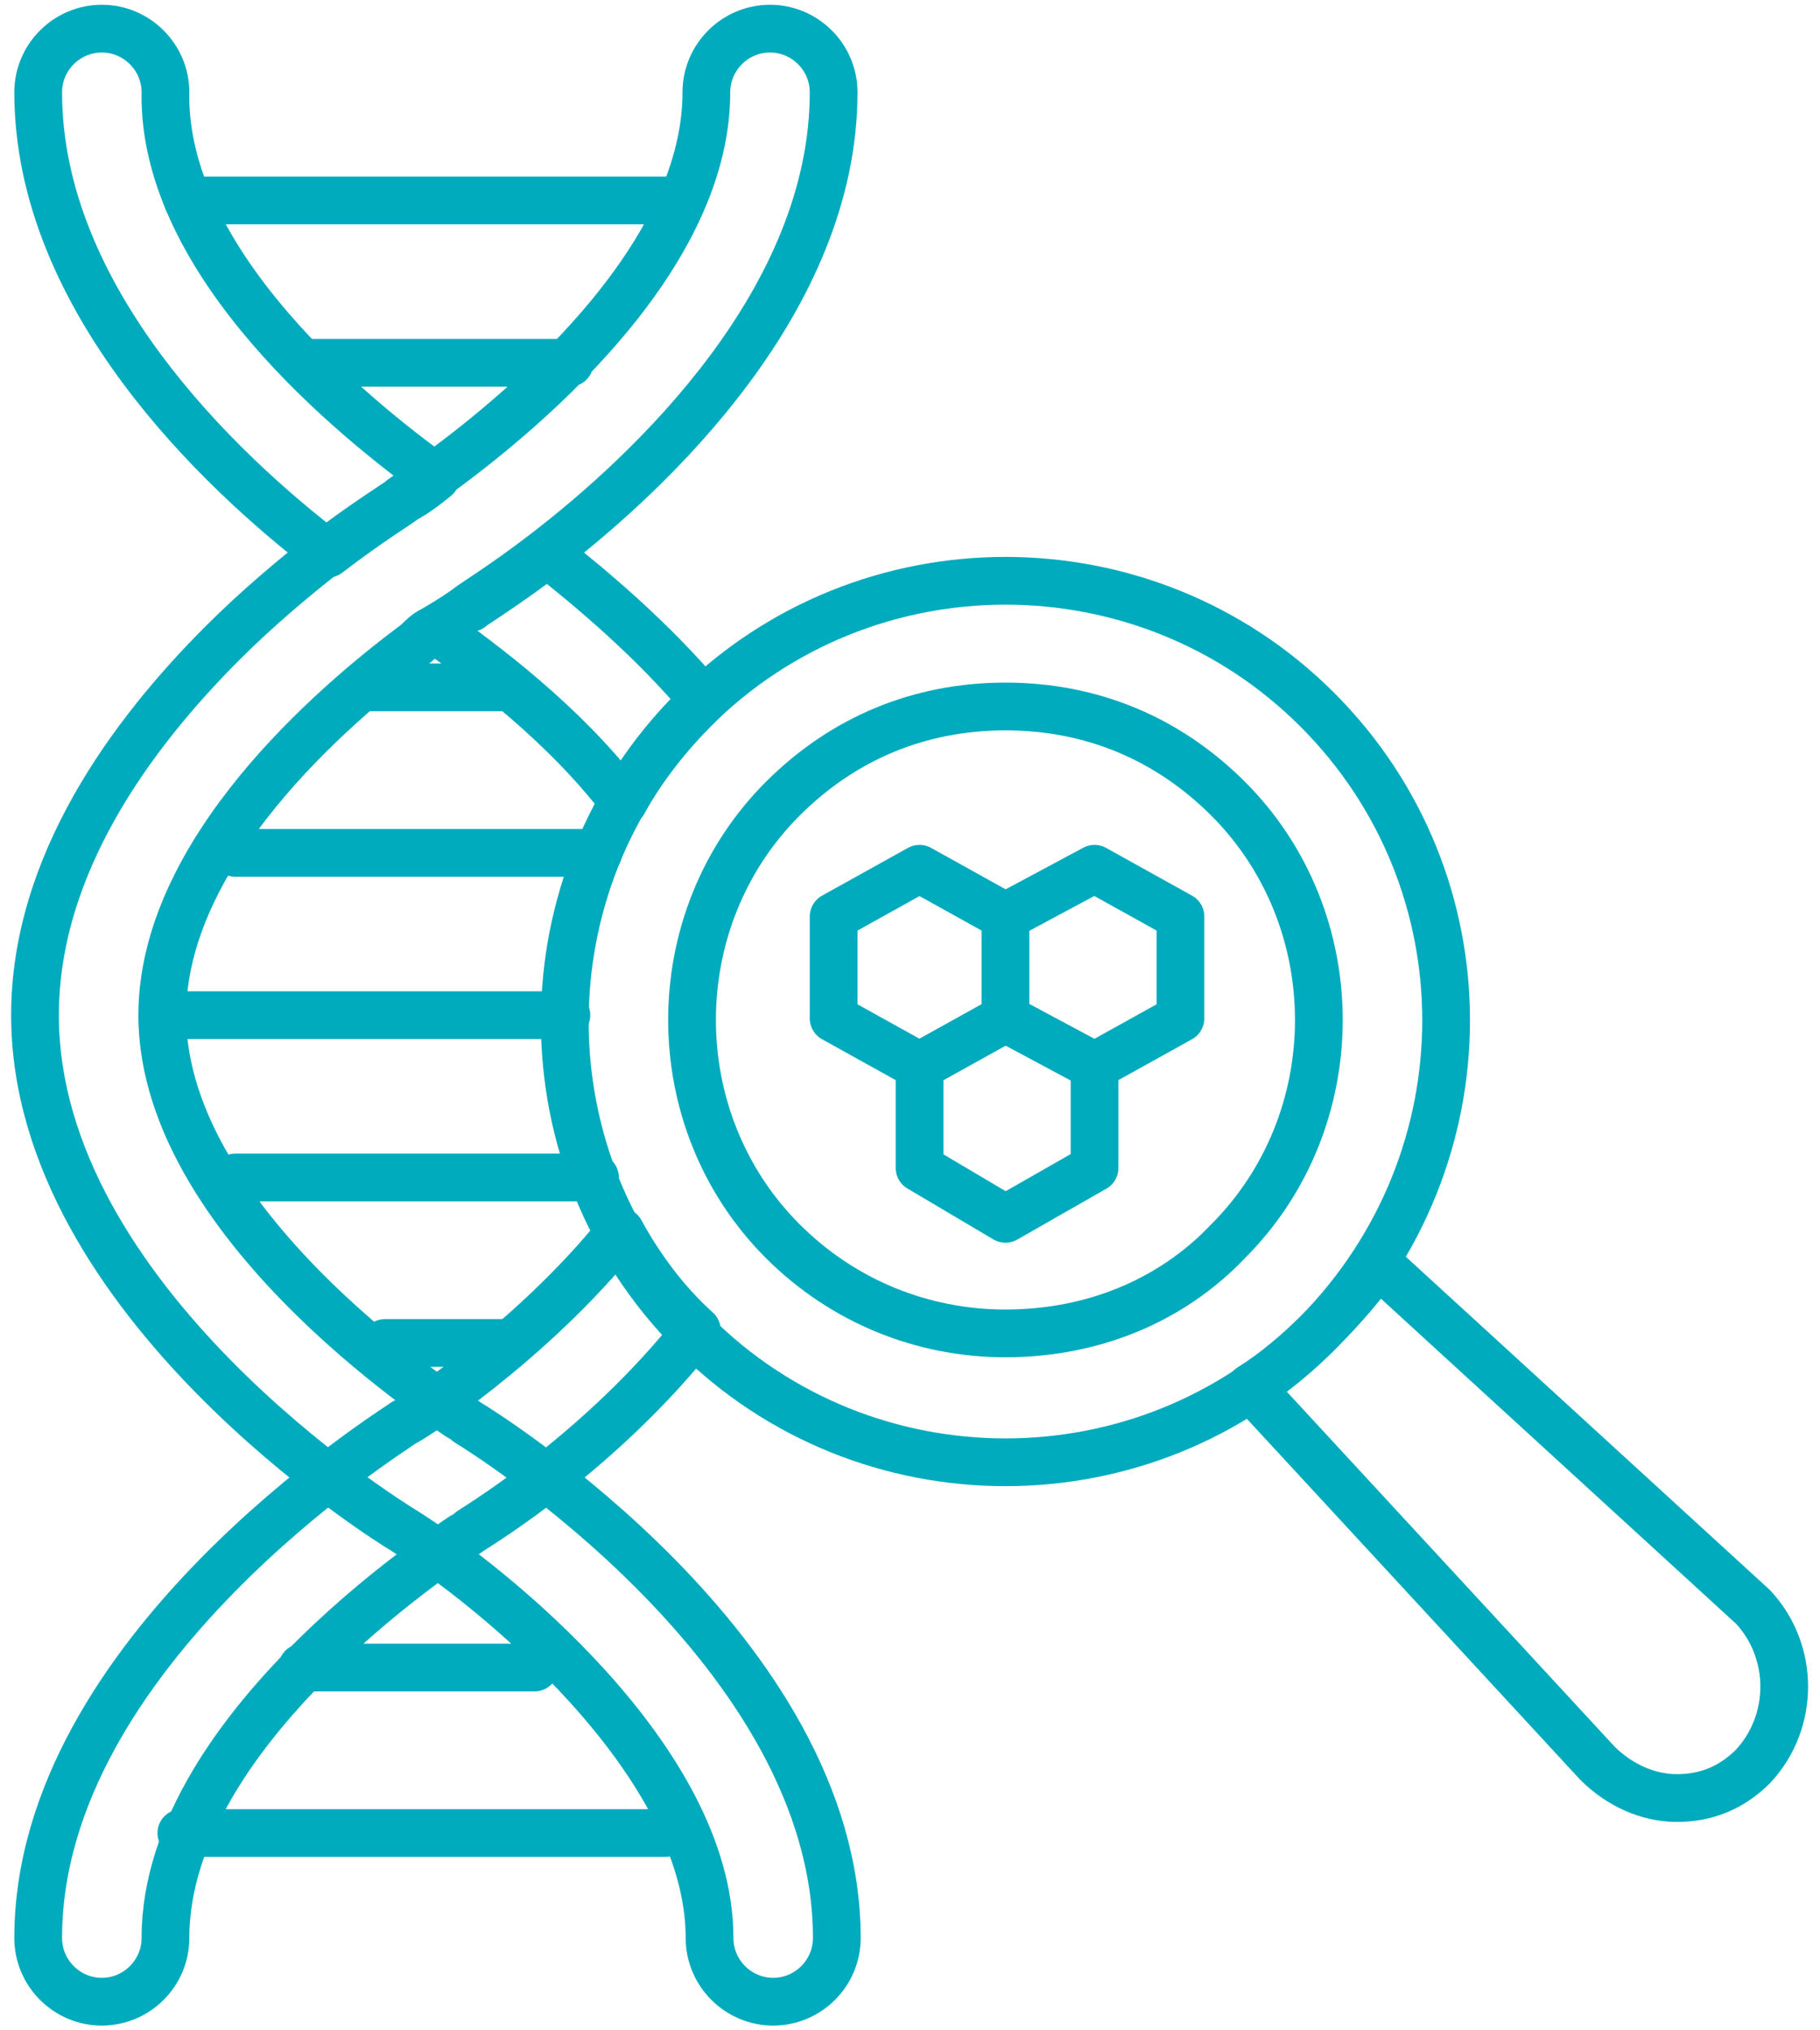
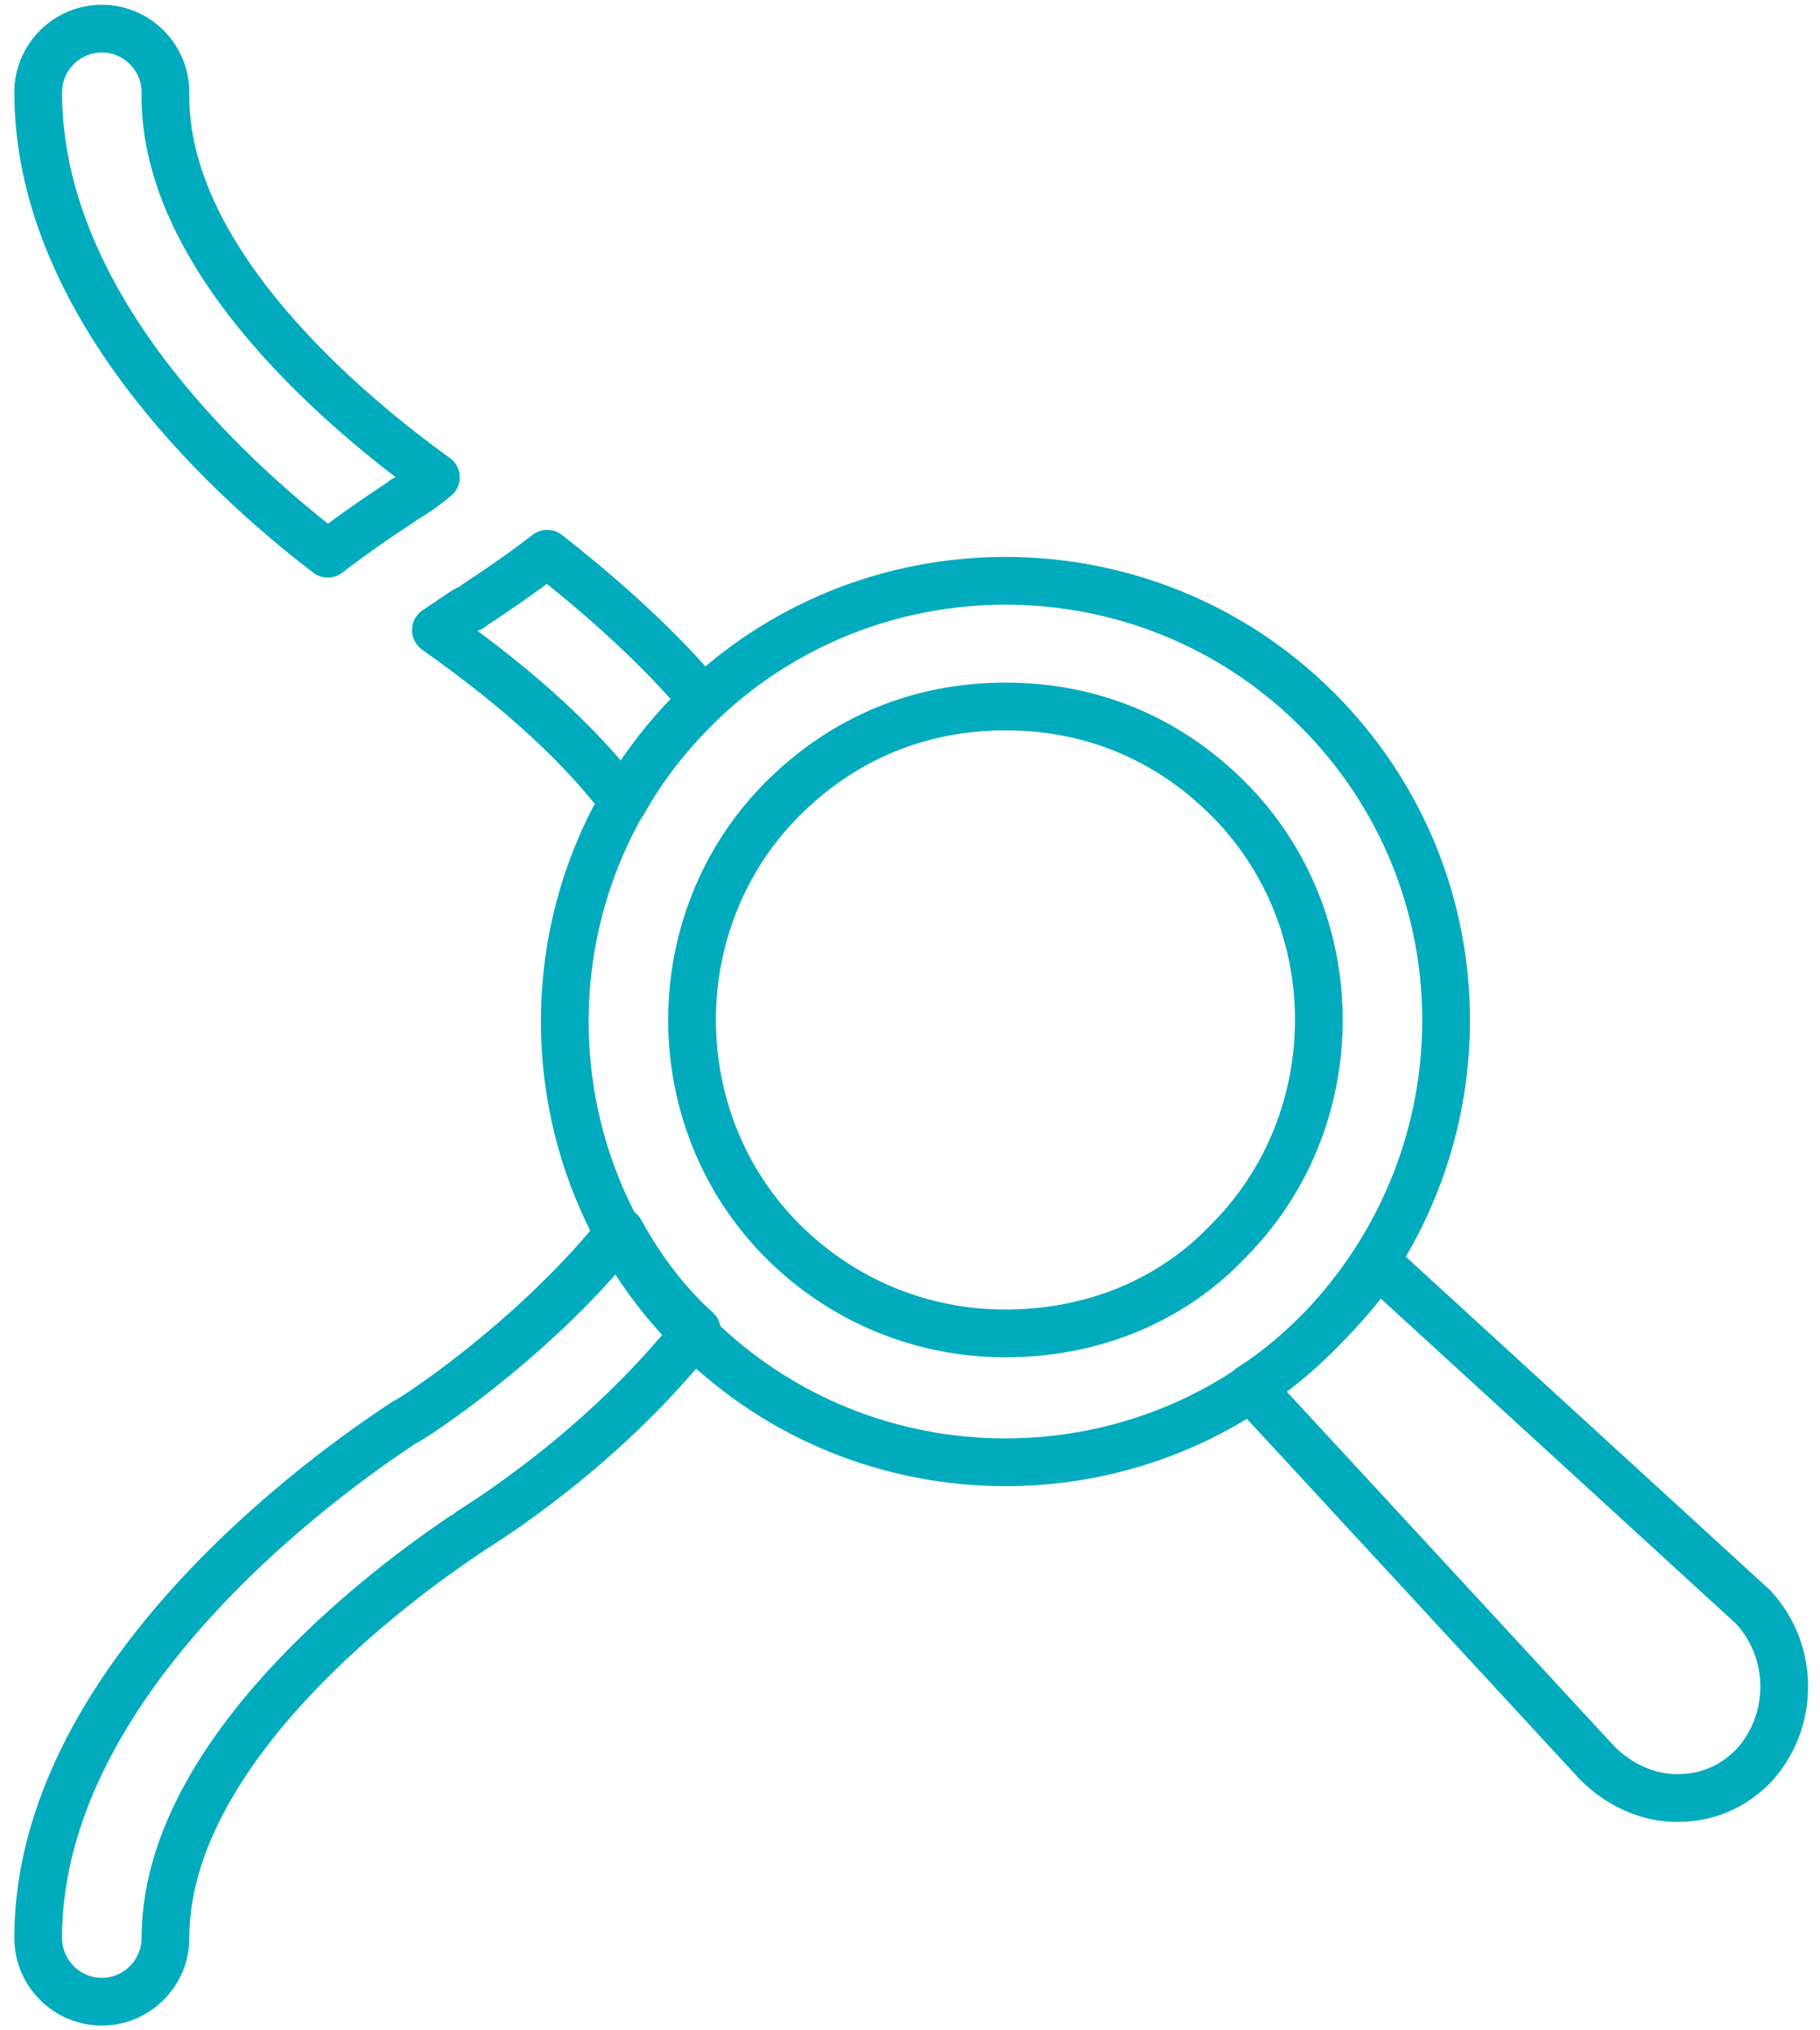
<svg xmlns="http://www.w3.org/2000/svg" width="52" height="58" viewBox="0 0 52 58" fill="none">
-   <path d="M19.454 5.727H5.364M15.273 47.636H8.636M19 52.364H5.182M16.273 10.364H8.636M14.546 19.636H10.364M17.091 24.364H6.727M16.182 29H4.636M4.636 29C4.636 24.364 9.455 20.182 11.909 18.364C12.091 18.182 12.182 18.091 12.364 18C13 17.636 13.364 17.364 13.364 17.364C13.454 17.273 14.364 16.727 15.546 15.818C18.636 13.454 23.818 8.545 23.818 2.636C23.818 1.636 23 0.818 22 0.818C21 0.818 20.182 1.636 20.182 2.636C20.182 7.545 14.636 12 12.364 13.636C11.818 14 11.454 14.273 11.454 14.273C11.364 14.364 10.454 14.909 9.273 15.818C8.455 16.454 7.364 17.364 6.364 18.364C3.727 21 1 24.727 1 29C1 37.182 11.091 43.455 11.546 43.727C14 45.273 20.273 50.273 20.273 55.364C20.273 56.364 21.091 57.182 22.091 57.182C23.091 57.182 23.909 56.364 23.909 55.364C23.909 47.182 13.818 40.909 13.364 40.636C13.273 40.545 4.636 35.182 4.636 29ZM17 33.636H6.727M14.546 38.364H11" stroke="#00ABBD" stroke-width="1.364" stroke-miterlimit="10" stroke-linecap="round" stroke-linejoin="round" />
  <path d="M19.909 38C17.182 41.455 13.727 43.545 13.454 43.727C13.364 43.818 4.727 49.182 4.727 55.364C4.727 56.364 3.909 57.182 2.909 57.182C1.909 57.182 1.091 56.364 1.091 55.364C1.091 47.182 11.182 40.909 11.545 40.636C11.636 40.636 15.182 38.364 17.727 35.182C18.273 36.182 19 37.182 19.909 38ZM12.454 13.636C11.909 14.091 11.545 14.273 11.545 14.273C11.454 14.364 10.545 14.909 9.364 15.818C6.273 13.454 1.091 8.545 1.091 2.636C1.091 1.636 1.909 0.818 2.909 0.818C3.909 0.818 4.727 1.636 4.727 2.636C4.636 7.545 10.182 12 12.454 13.636ZM20.091 20L19.909 20.182C19.091 21 18.363 21.909 17.818 22.909C16.091 20.636 13.727 18.909 12.454 18C13 17.636 13.364 17.364 13.454 17.364C13.545 17.273 14.454 16.727 15.636 15.818C16.909 16.818 18.636 18.273 20.091 20ZM50.091 50.455C49.455 51.091 48.727 51.364 47.909 51.364C47.091 51.364 46.273 51 45.636 50.364L35.727 39.636C36.455 39.182 37.091 38.636 37.727 38C38.364 37.364 38.909 36.727 39.364 36.091L50.091 45.909C51.273 47.182 51.273 49.182 50.091 50.455Z" stroke="#00ABBD" stroke-width="1.364" stroke-miterlimit="10" stroke-linecap="round" stroke-linejoin="round" />
  <path d="M37.636 20.273C32.727 15.364 24.727 15.364 19.818 20.273C14.909 25.182 14.909 33.182 19.818 38.091C24.727 43 32.727 43 37.636 38.091C42.545 33.091 42.545 25.182 37.636 20.273ZM35.091 35.455C33.454 37.182 31.182 38.091 28.727 38.091C26.363 38.091 24.091 37.182 22.363 35.455C18.909 32 18.909 26.273 22.363 22.818C24.091 21.091 26.273 20.182 28.727 20.182C31.182 20.182 33.364 21.091 35.091 22.818C38.545 26.273 38.545 32 35.091 35.455Z" stroke="#00ABBD" stroke-width="1.364" stroke-miterlimit="10" stroke-linecap="round" stroke-linejoin="round" />
-   <path d="M28.727 26.182V29.091M28.727 26.182L26.272 24.818L23.818 26.182V29.091L26.272 30.454L28.727 29.091M28.727 26.182L31.272 24.818L33.727 26.182V29.091L31.272 30.454L28.727 29.091" stroke="#00ABBD" stroke-width="1.364" stroke-miterlimit="10" stroke-linecap="round" stroke-linejoin="round" />
-   <path d="M31.273 30.454V33.364L28.727 34.818L26.273 33.364V30.454L28.727 29.091L31.273 30.454Z" stroke="#00ABBD" stroke-width="1.364" stroke-miterlimit="10" stroke-linecap="round" stroke-linejoin="round" />
</svg>